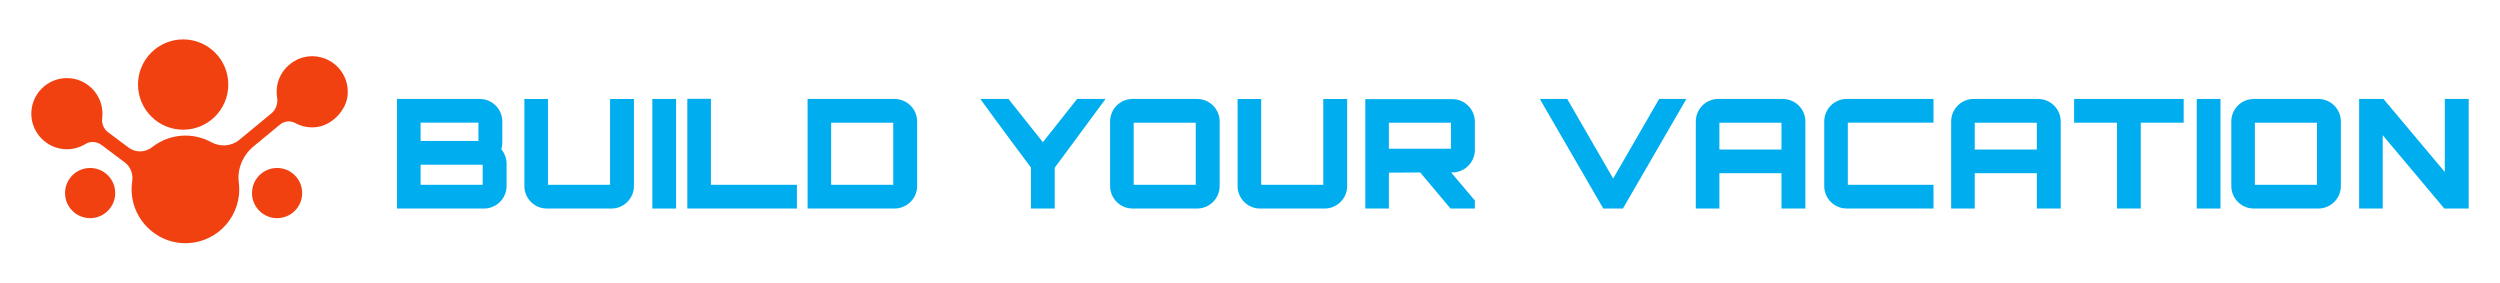
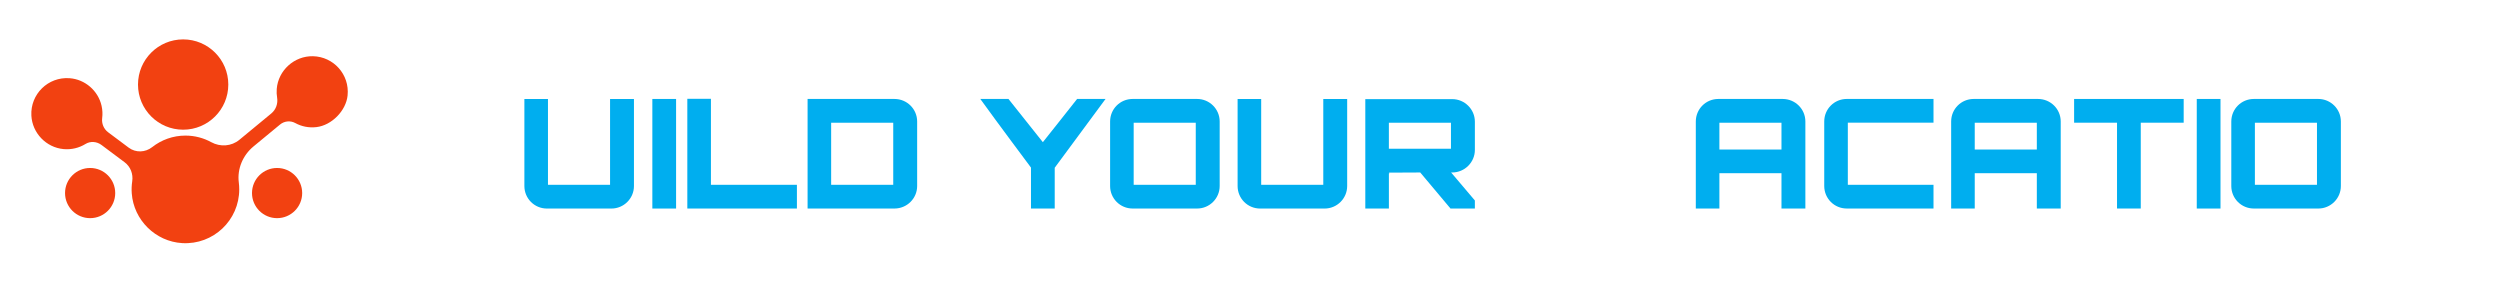
<svg xmlns="http://www.w3.org/2000/svg" id="Layer_1" version="1.1" viewBox="0 0 1150 130">
  <defs>
    <style>
      .st0 {
        fill: #00aeef;
      }

      .st1 {
        fill: #f24111;
      }
    </style>
  </defs>
  <g>
-     <path class="st0" d="M231.07,65.34c0,1.19-.14,2.31-.49,3.22,1.4,1.75,2.45,4.2,2.45,6.58v10.43c0,5.74-4.69,10.36-10.43,10.36h-39.97v-50.41h38.08c5.67,0,10.36,4.62,10.36,10.36v9.45ZM193.48,64.84h26.6v-8.4h-26.6v8.4ZM193.48,85.01h28.56v-9.24h-28.56v9.24Z" />
    <path class="st0" d="M252.07,85.01h28.56v-39.48h10.99v40.04c0,5.74-4.69,10.36-10.36,10.36h-29.68c-5.74,0-10.36-4.62-10.36-10.36v-40.04h10.85v39.48Z" />
    <path class="st0" d="M300.08,45.52h10.92v50.41h-10.92v-50.41Z" />
    <path class="st0" d="M316.18,45.45h10.85v39.55h39.55v10.92h-50.41v-50.48Z" />
    <path class="st0" d="M411.46,45.52c5.74,0,10.43,4.62,10.43,10.36v29.68c0,5.74-4.69,10.36-10.43,10.36h-39.97v-50.41h39.97ZM382.33,85.01h28.56v-28.56h-28.56v28.56Z" />
    <path class="st0" d="M508.55,45.52l-23.38,31.64v18.76h-10.92v-18.83l-9.17-12.32c-4.41-5.88-10.22-13.86-14.14-19.25h12.95l15.82,19.88c5.11-6.44,10.71-13.44,15.75-19.88h13.09Z" />
    <path class="st0" d="M550.69,45.52c5.67,0,10.36,4.62,10.36,10.36v29.68c0,5.74-4.69,10.36-10.36,10.36h-29.68c-5.74,0-10.36-4.62-10.36-10.36v-29.68c0-5.74,4.62-10.36,10.36-10.36h29.68ZM521.49,85.01h28.56v-28.56h-28.56v28.56Z" />
    <path class="st0" d="M580.15,85.01h28.56v-39.48h10.99v40.04c0,5.74-4.69,10.36-10.36,10.36h-29.68c-5.74,0-10.36-4.62-10.36-10.36v-40.04h10.85v39.48Z" />
    <path class="st0" d="M678.44,68.98c0,5.67-4.69,10.36-10.43,10.36h-.49c3.57,4.2,7.42,8.68,10.92,12.88v3.71h-11.2l-13.93-16.59-14.42.07c.14,0,.21.14.21.42,0,0-.14,0-.21-.07v16.17h-10.85v-50.34h39.97c5.74,0,10.43,4.69,10.43,10.36v13.02ZM638.88,68.42h28.56v-11.97h-28.56v11.97Z" />
-     <path class="st0" d="M763.2,45.52h12.53l-29.19,50.41h-9.03l-29.19-50.41h12.6l21.14,36.61,21.14-36.61Z" />
    <path class="st0" d="M820.04,45.52c5.74,0,10.43,4.62,10.43,10.36v40.04h-10.99v-16.24h-28.56v16.24h-10.85v-40.04c0-5.74,4.62-10.36,10.36-10.36h29.61ZM819.48,68.77v-12.32h-28.56v12.32h28.56Z" />
    <path class="st0" d="M850,56.44v28.56h39.41v10.92h-39.9c-5.74,0-10.36-4.62-10.36-10.36v-29.68c0-5.74,4.62-10.36,10.36-10.36h39.9v10.92h-39.41Z" />
    <path class="st0" d="M937.5,45.52c5.74,0,10.43,4.62,10.43,10.36v40.04h-10.99v-16.24h-28.56v16.24h-10.85v-40.04c0-5.74,4.62-10.36,10.36-10.36h29.61ZM936.94,68.77v-12.32h-28.56v12.32h28.56Z" />
    <path class="st0" d="M1004.49,45.52v10.92h-19.74v39.48h-10.92v-39.48h-19.74v-10.92h50.4Z" />
    <path class="st0" d="M1010.51,45.52h10.92v50.41h-10.92v-50.41Z" />
    <path class="st0" d="M1066.44,45.52c5.67,0,10.36,4.62,10.36,10.36v29.68c0,5.74-4.69,10.36-10.36,10.36h-29.68c-5.74,0-10.36-4.62-10.36-10.36v-29.68c0-5.74,4.62-10.36,10.36-10.36h29.68ZM1037.25,85.01h28.56v-28.56h-28.56v28.56Z" />
-     <path class="st0" d="M1124.61,45.52h10.99v50.41h-11.2l-28.35-33.74v33.74h-10.85v-50.41h11.2l28.21,33.6v-33.6Z" />
  </g>
  <g>
    <path class="st1" d="M127.3,40.95c-.11,1.35-.04,2.67.17,3.94.45,2.74-.52,5.52-2.66,7.29l-14.71,12.14c-3.66,3.02-8.77,3.36-12.93,1.08-3.52-1.93-7.56-3.03-11.86-3.03-5.78,0-11.1,1.99-15.32,5.31-3.16,2.49-7.56,2.65-10.79.24l-9.44-7.06c-2.04-1.52-3.08-4.02-2.76-6.55.23-1.8.16-3.7-.28-5.65-1.58-6.96-7.62-12.18-14.73-12.69-9.88-.72-18.08,7.36-17.56,17.2.42,8.03,6.82,14.69,14.83,15.41,3.7.33,7.16-.57,10.04-2.34,2.28-1.41,5.22-1.18,7.37.43l10.66,7.97c2.72,2.03,4,5.42,3.49,8.78-.27,1.79-.35,3.64-.21,5.53.89,12.27,10.93,22.16,23.21,22.88,14.34.83,26.23-10.55,26.23-24.71,0-1.07-.07-2.13-.2-3.17-.81-6.3,1.87-12.55,6.77-16.6l12.19-10.06c1.97-1.63,4.74-1.93,6.99-.7,2.84,1.56,6.19,2.3,9.75,1.88,7.02-.81,13.63-7.52,14.34-14.55.98-9.69-6.5-17.87-15.95-18.06-8.57-.17-15.97,6.52-16.64,15.07Z" />
    <circle class="st1" cx="41.46" cy="88.81" r="11.54" />
    <circle class="st1" cx="127.46" cy="88.81" r="11.54" />
    <circle class="st1" cx="84.25" cy="38.89" r="20.77" />
  </g>
</svg>